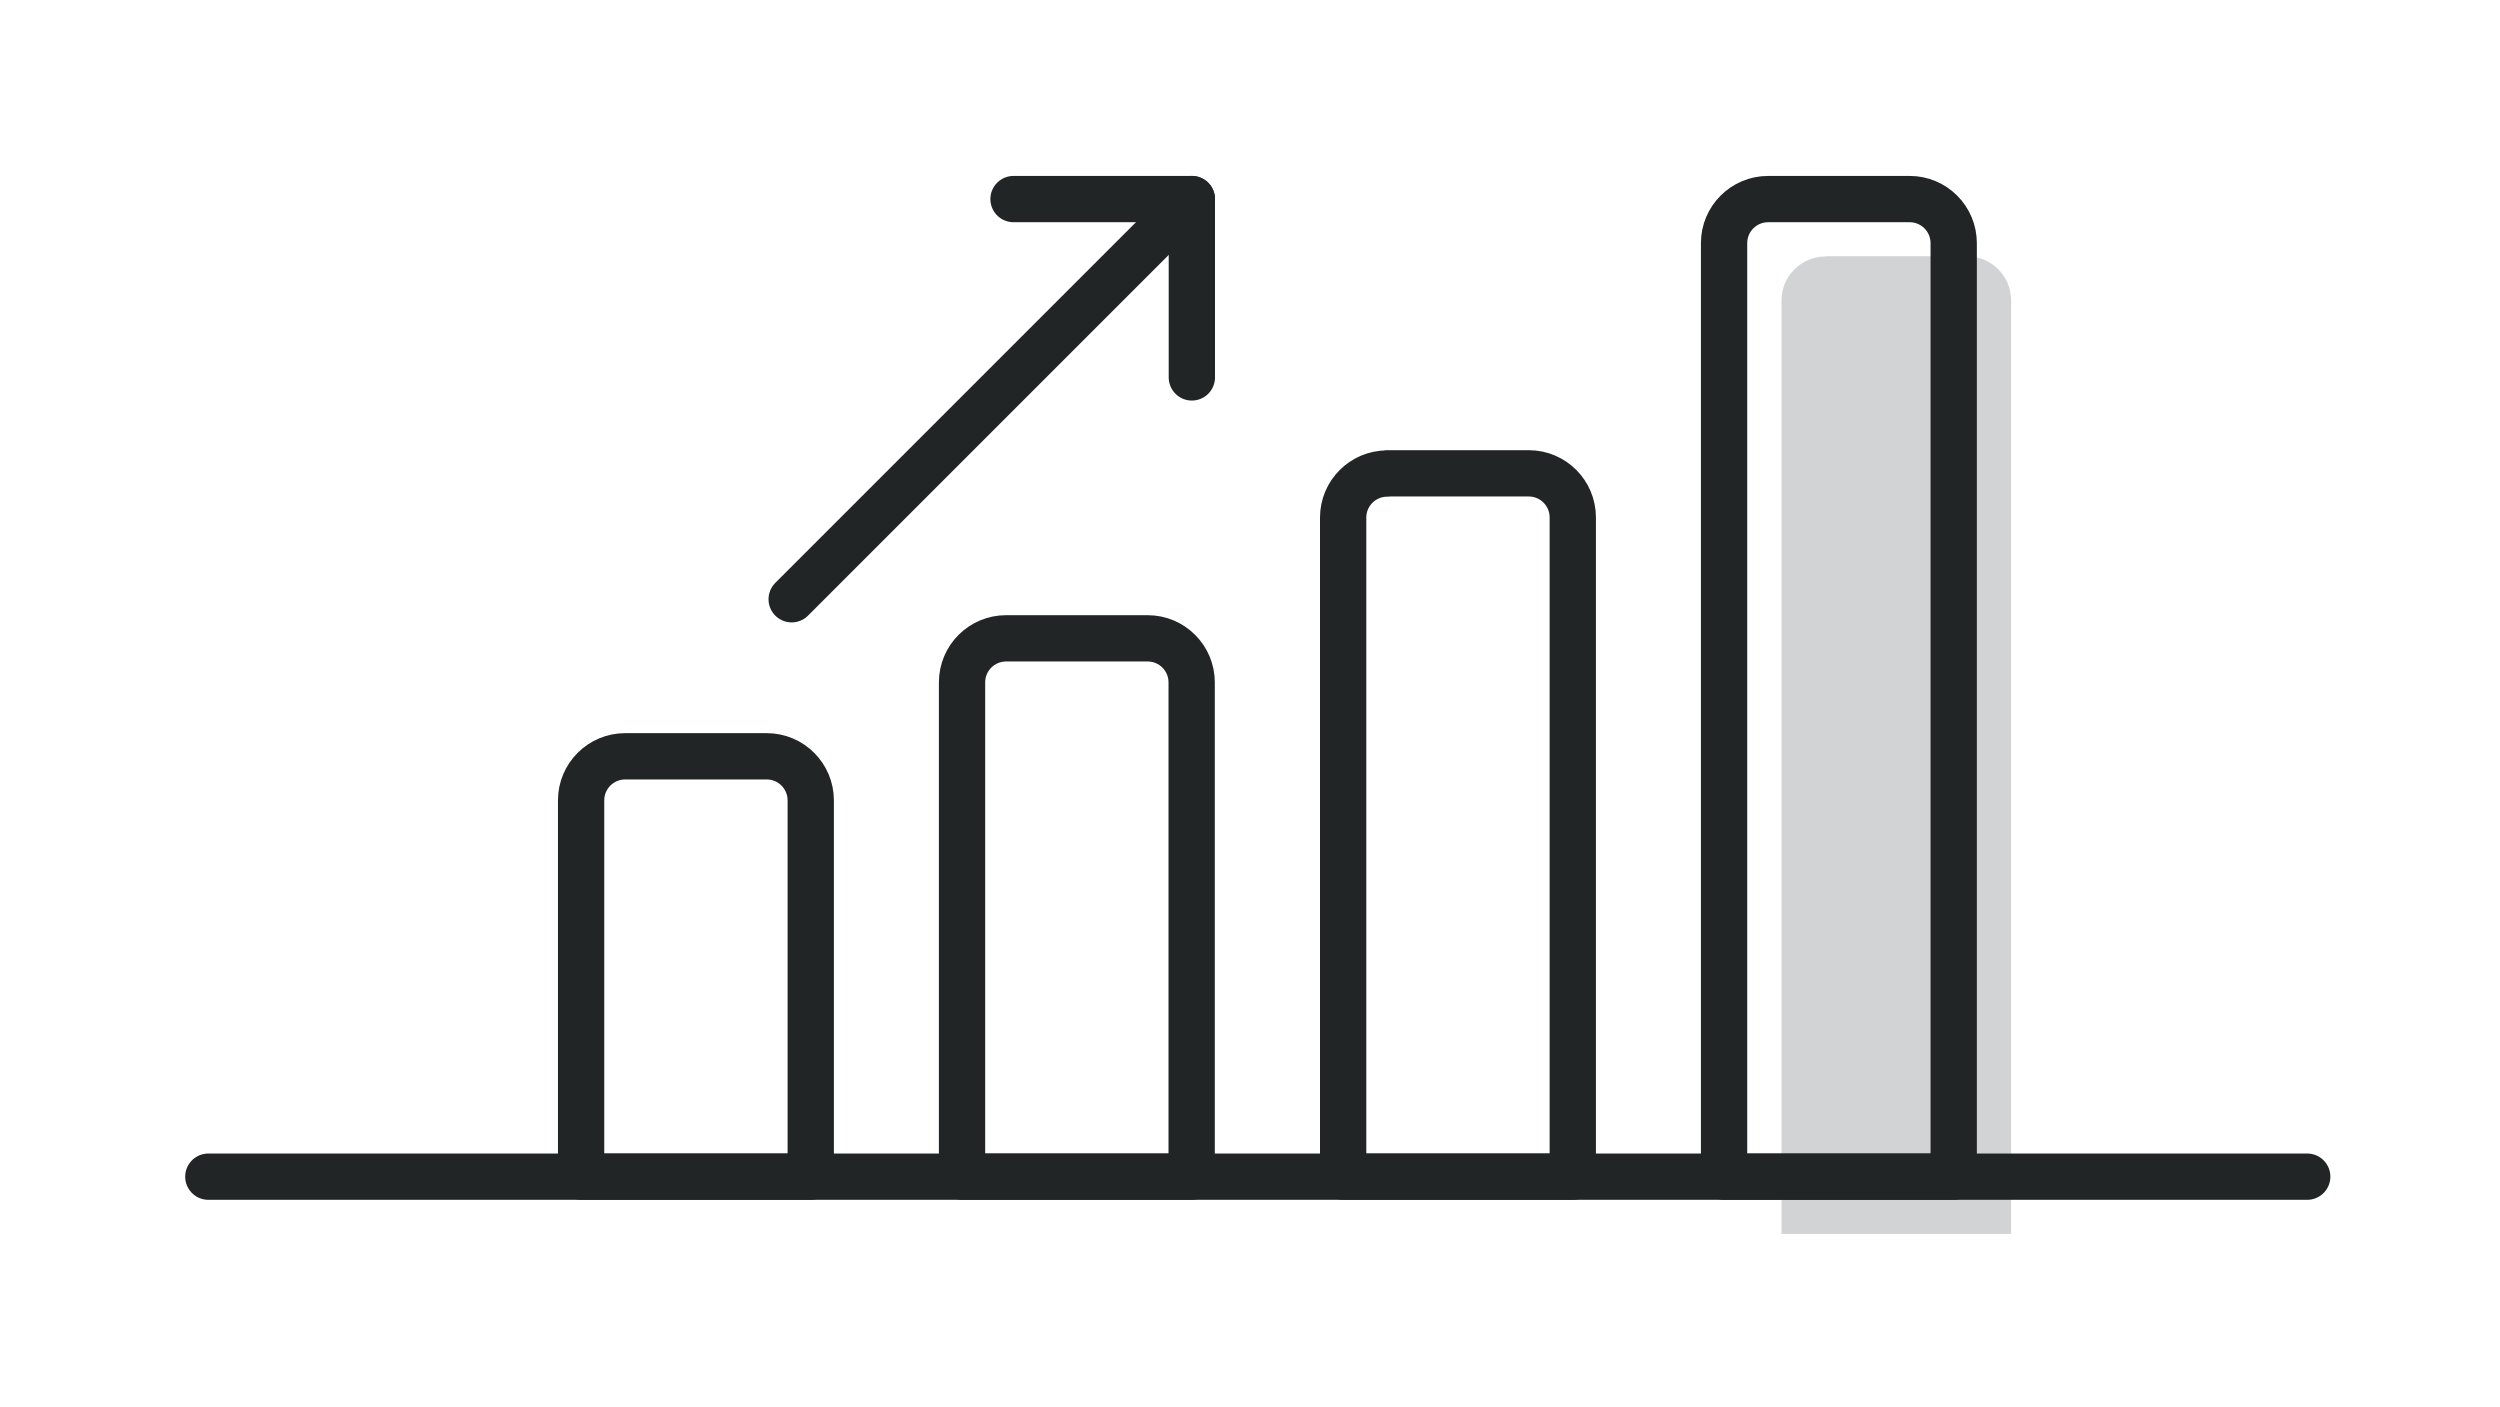
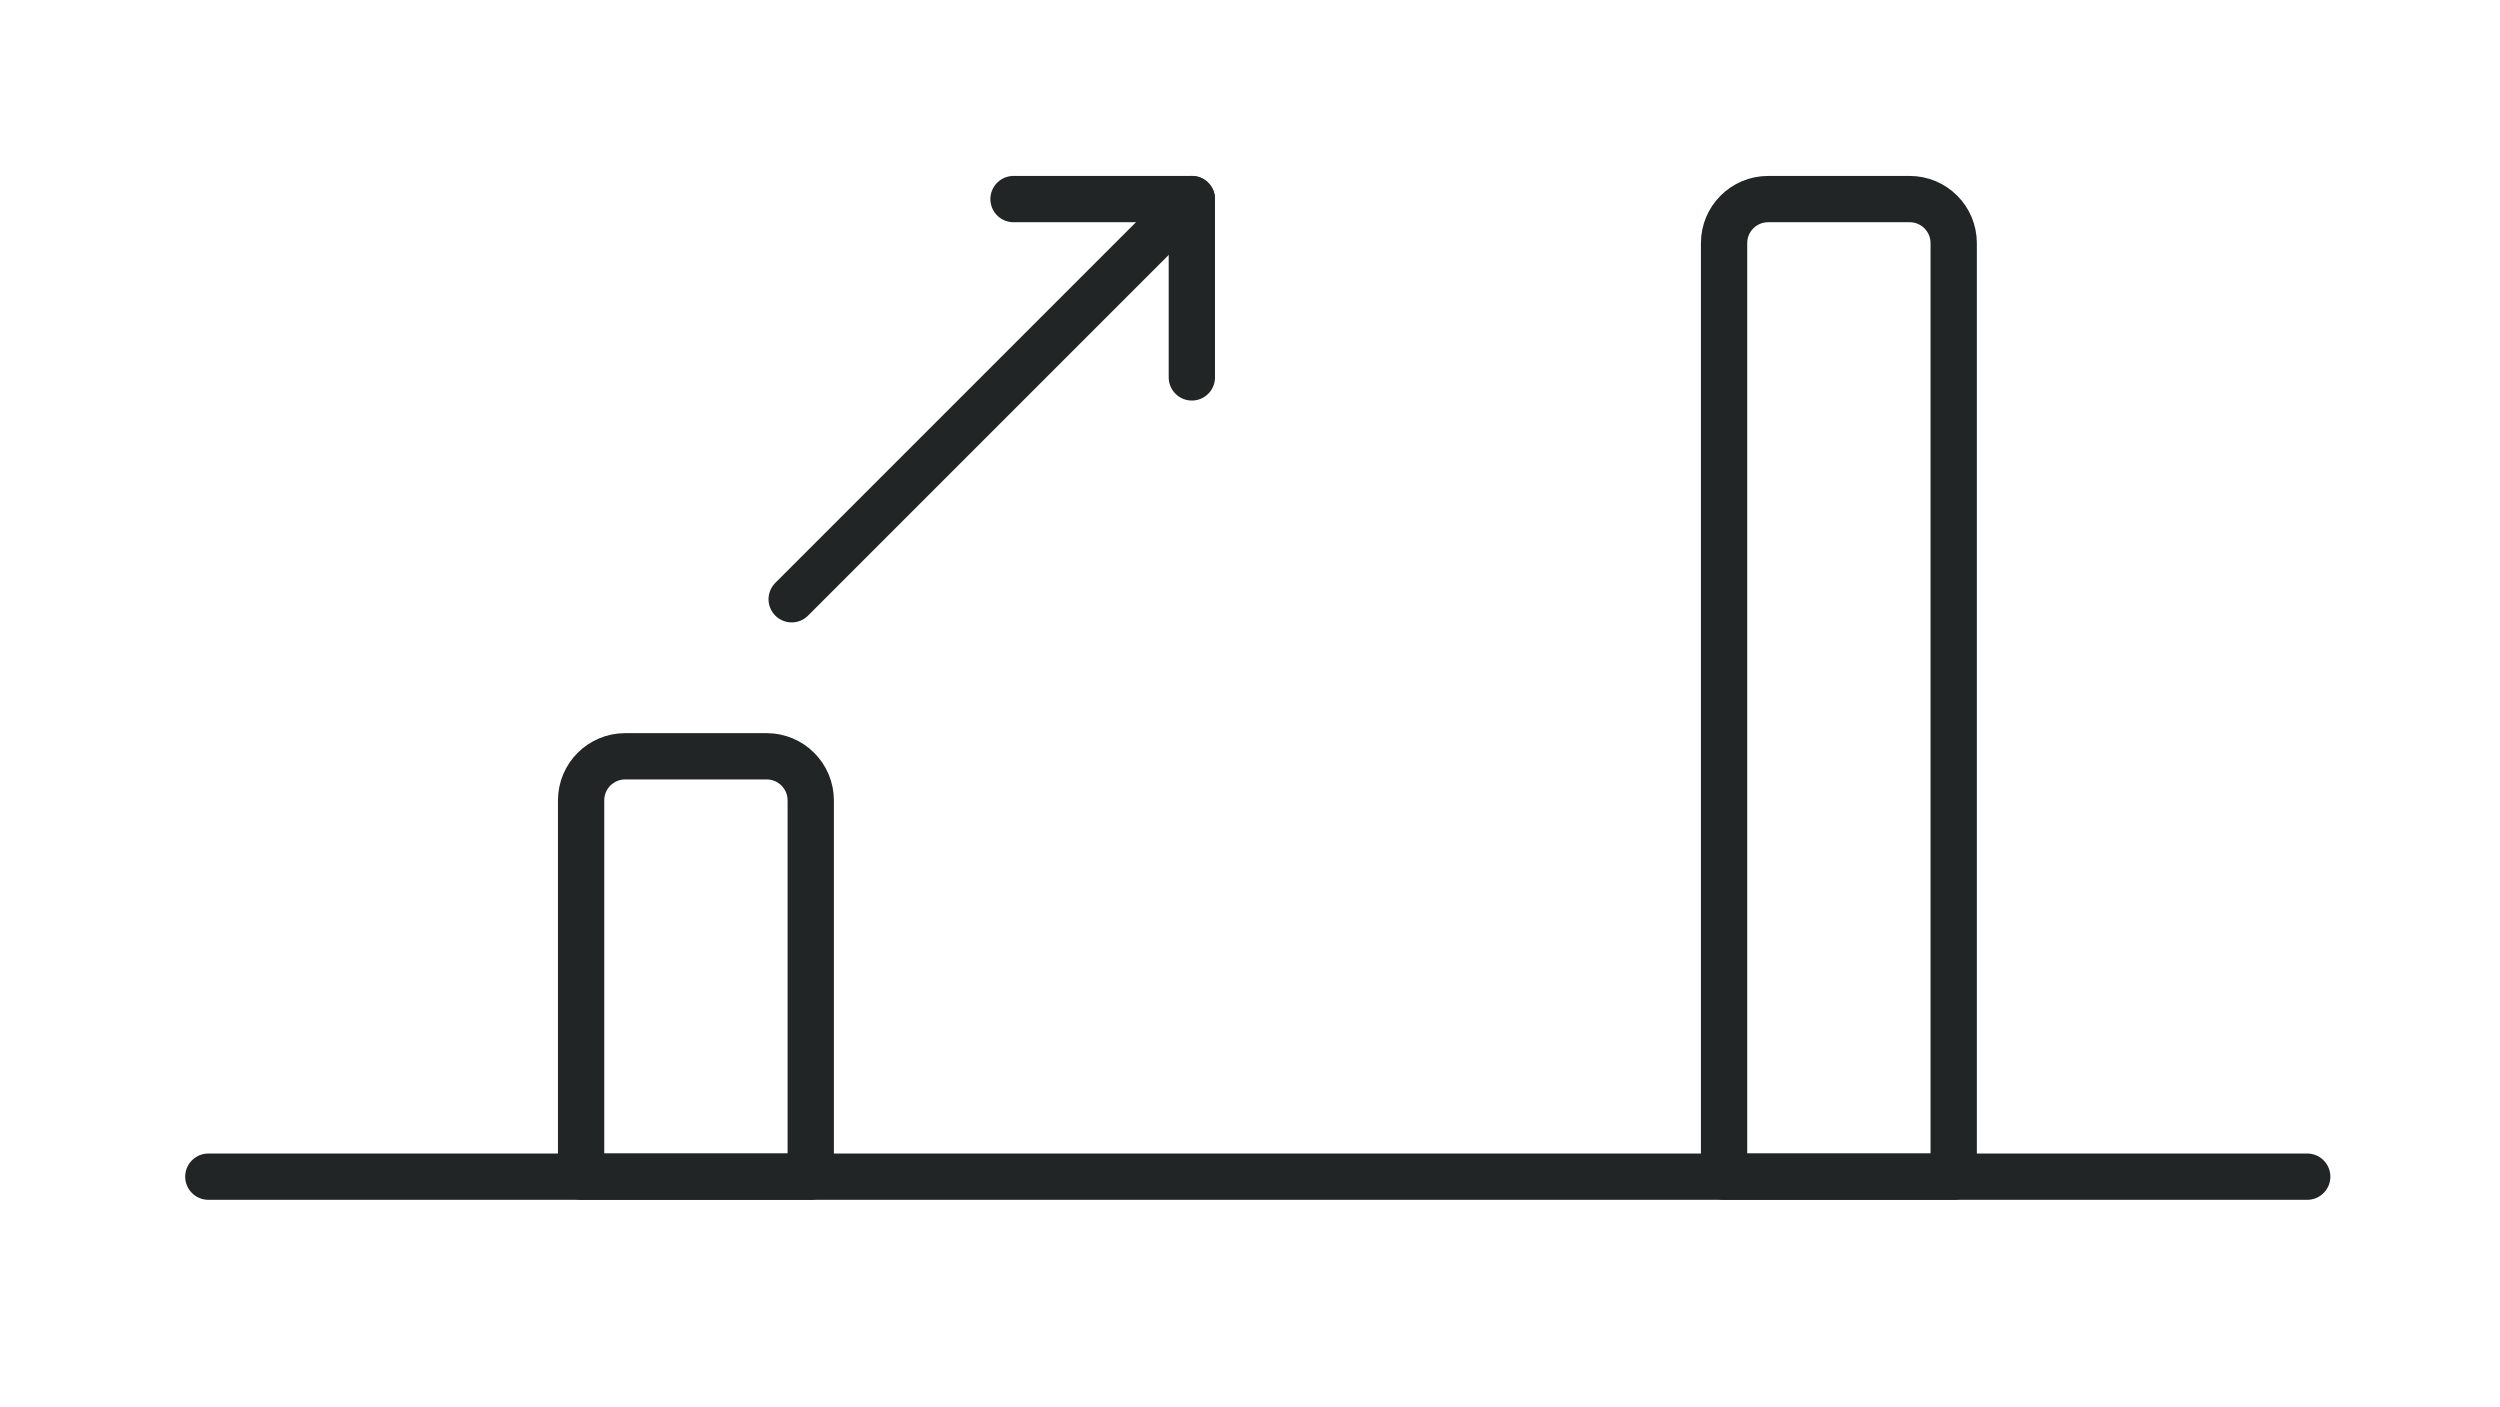
<svg xmlns="http://www.w3.org/2000/svg" width="135" height="76" viewBox="0 0 135 76" fill="none">
  <g clip-path="url(#clip0_2621_5813)">
-     <path d="M98.59 13.84H106.22C107.54 13.84 108.6 14.91 108.6 16.22V66.63H96.2V16.23C96.2 14.91 97.27 13.85 98.58 13.85L98.59 13.84Z" fill="#D1D3D4" />
    <path d="M54.73 10.75H64.36V20.38" stroke="#222526" stroke-width="2.5" stroke-linecap="round" stroke-linejoin="round" />
    <path d="M64.36 10.75L42.75 32.36" stroke="#222526" stroke-width="2.5" stroke-linecap="round" stroke-linejoin="round" />
    <path d="M95.49 10.75H103.12C104.44 10.75 105.5 11.82 105.5 13.13V63.54H93.1V13.13C93.1 11.81 94.17 10.75 95.48 10.75H95.49Z" stroke="#222526" stroke-width="2.5" stroke-linecap="round" stroke-linejoin="round" />
-     <path d="M54.34 34.47H61.97C63.29 34.47 64.35 35.54 64.35 36.85V63.54H51.95V36.85C51.95 35.53 53.02 34.47 54.33 34.47H54.34Z" stroke="#222526" stroke-width="2.5" stroke-linecap="round" stroke-linejoin="round" />
-     <path d="M74.92 25.56H82.55C83.87 25.56 84.93 26.63 84.93 27.94V63.54H72.53V27.95C72.53 26.63 73.6 25.57 74.91 25.57L74.92 25.56Z" stroke="#222526" stroke-width="2.5" stroke-linecap="round" stroke-linejoin="round" />
    <path d="M33.77 40.84H41.4C42.72 40.84 43.78 41.91 43.78 43.22V63.54H31.38V43.22C31.38 41.9 32.45 40.84 33.76 40.84H33.77Z" stroke="#222526" stroke-width="2.5" stroke-linecap="round" stroke-linejoin="round" />
    <path d="M11.25 63.54H124.59" stroke="#222526" stroke-width="2.5" stroke-linecap="round" stroke-linejoin="round" />
  </g>
  <defs>
    <clipPath id="clip0_2621_5813">
      <rect width="115.84" height="57.14" fill="white" transform="translate(10 9.5)" />
    </clipPath>
  </defs>
</svg>